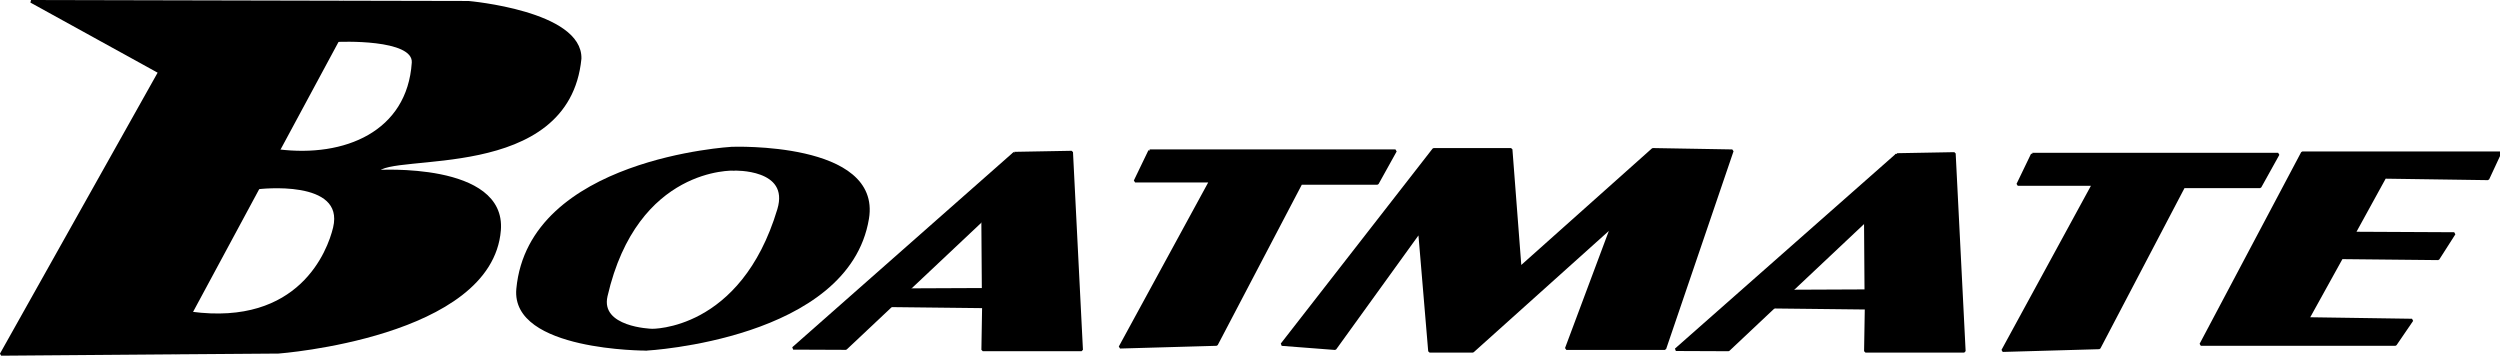
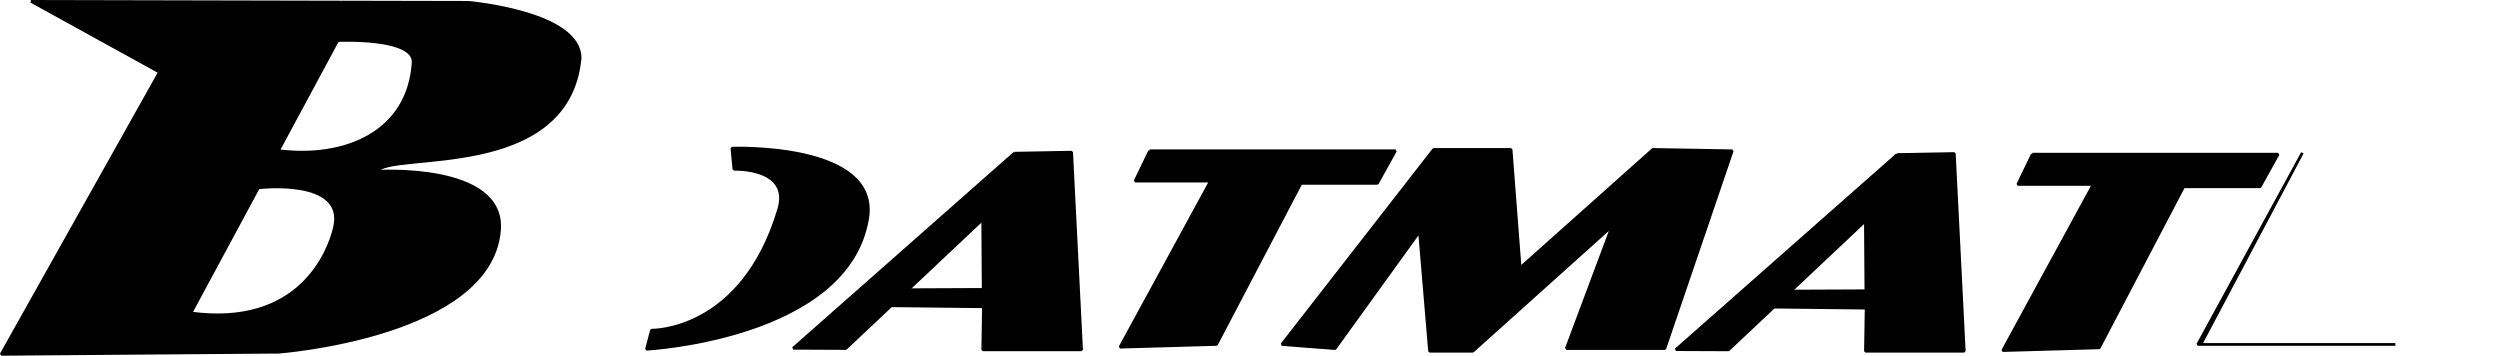
<svg xmlns="http://www.w3.org/2000/svg" id="Layer_2" data-name="Layer 2" viewBox="0 0 457.41 65.09">
  <defs>
    <style>
      .cls-1 {
        stroke: #000;
        stroke-linejoin: bevel;
        stroke-width: .5px;
      }
    </style>
  </defs>
  <g id="svg132">
    <g id="g1930">
      <path id="path344" class="cls-1" d="m61.79,7.42l-26.86,49.85-2.76,7.31-31.96.25L29.18,13.2,5.68.25l57.22.13-1.11,7.04Z" />
      <path id="path346" class="cls-1" d="m61.79,7.42s14.11-.67,13.8,4.05c-.85,12.82-12.49,17.63-24.65,16.1l-3.72,6.8s16.18-1.99,13.97,7.31c-1.03,4.33-6.32,18.28-26.25,15.59l-2.76,7.31,18.76-.14s38.87-2.89,40.45-22.31c1-12.29-22.42-10.78-22.42-10.78,2.39-3.75,34.94,1.92,37.16-20.62.22-8.51-20.42-10.3-20.42-10.3l-22.81-.05-1.11,7.04Z" />
-       <path id="path1682" class="cls-1" d="m134.27,30.97l-.37-3.86s-36.97,2.07-39.18,25.75c-1.04,11.11,23.55,11.04,23.55,11.04l.92-3.5s-9.65-.28-8.28-6.25c5.52-23.95,23.36-23.18,23.36-23.18h0Z" />
      <path id="path1684" class="cls-1" d="m118.27,63.9s36.84-1.98,40.47-23.91c2.3-13.91-24.83-12.88-24.83-12.88l.37,3.86s10.51-.39,8.19,7.36c-6.75,22.5-23.27,22.08-23.27,22.08l-.92,3.5Z" />
      <path id="path1686" class="cls-1" d="m145.12,63.72l9.63.04,25.05-23.59,5.79-12.14-40.47,35.69Z" />
      <path id="path1688" class="cls-1" d="m185.59,28.03l10.48-.19,1.82,36.17h-18.08l.13-7.88-16.89-.19,3.11-2.93,13.73-.06-.09-12.79,5.79-12.14Z" />
      <path id="path1686-7" class="cls-1" d="m306.62,63.97l9.63.04,25.05-23.59,5.79-12.14-40.47,35.69Z" />
      <path id="path1688-7" class="cls-1" d="m347.09,28.28l10.48-.19,1.82,36.17h-18.08l.13-7.88-16.89-.19,3.11-2.93,13.73-.06-.09-12.79,5.79-12.14Z" />
      <path id="path1690" class="cls-1" d="m210.34,27.59h44.98l-3.31,5.96h-13.98l-15.45,29.47-17.66.5,16.56-30.39h-13.8l2.67-5.54Z" />
      <path id="path1690-3" class="cls-1" d="m371.84,28.21h44.98l-3.31,5.96h-13.98l-15.45,29.47-17.66.5,16.56-30.39h-13.8l2.67-5.54Z" />
      <path id="path1755" class="cls-1" d="m234.53,63.02l27.78-35.68h14.16l1.66,21.66,24.28-21.66,14.53.25-12.33,36.18h-18.03l8.37-22.38-25.48,22.87h-7.91l-1.84-21.88-15.45,21.4-9.75-.75Z" />
-       <path id="path1916" class="cls-1" d="m421.25,27.96l-18.58,35.06h35.6l3.04-4.45-19.04-.28,6.16-11.13,17.66.18,2.94-4.6-18.3-.09,5.61-10.21,18.86.27,2.21-4.75h-36.16Z" />
+       <path id="path1916" class="cls-1" d="m421.25,27.96l-18.58,35.06h35.6h-36.16Z" />
    </g>
  </g>
</svg>